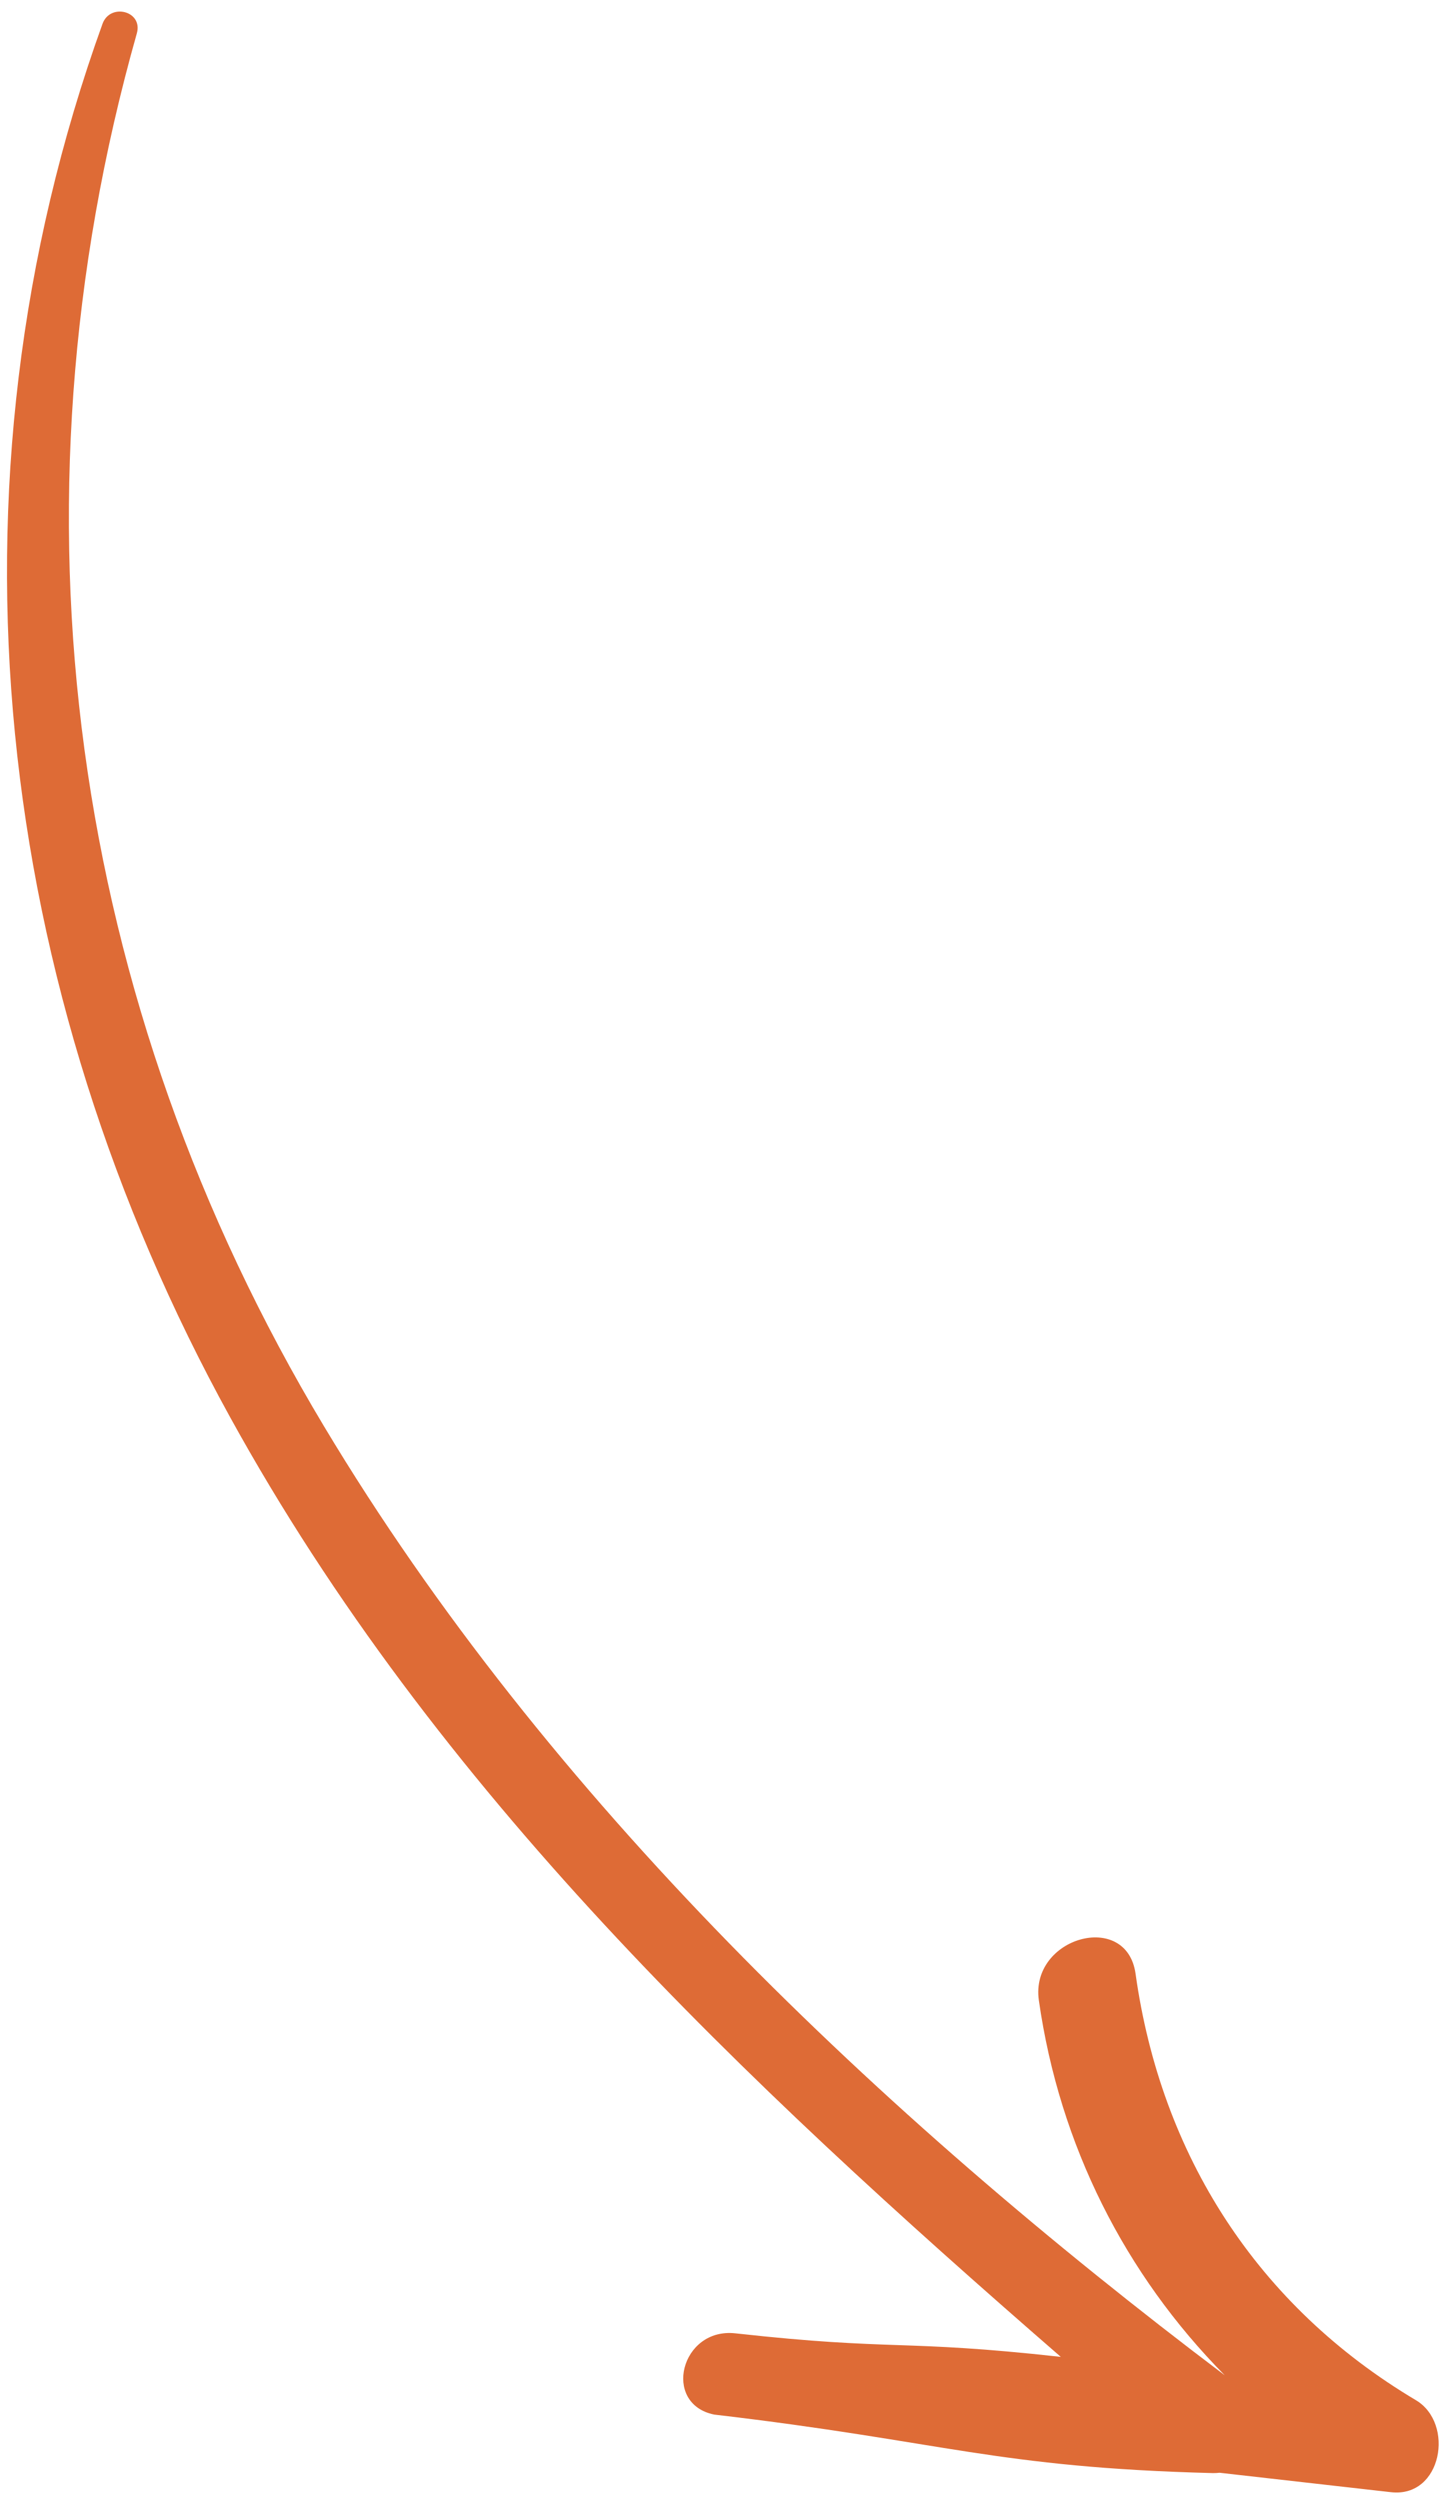
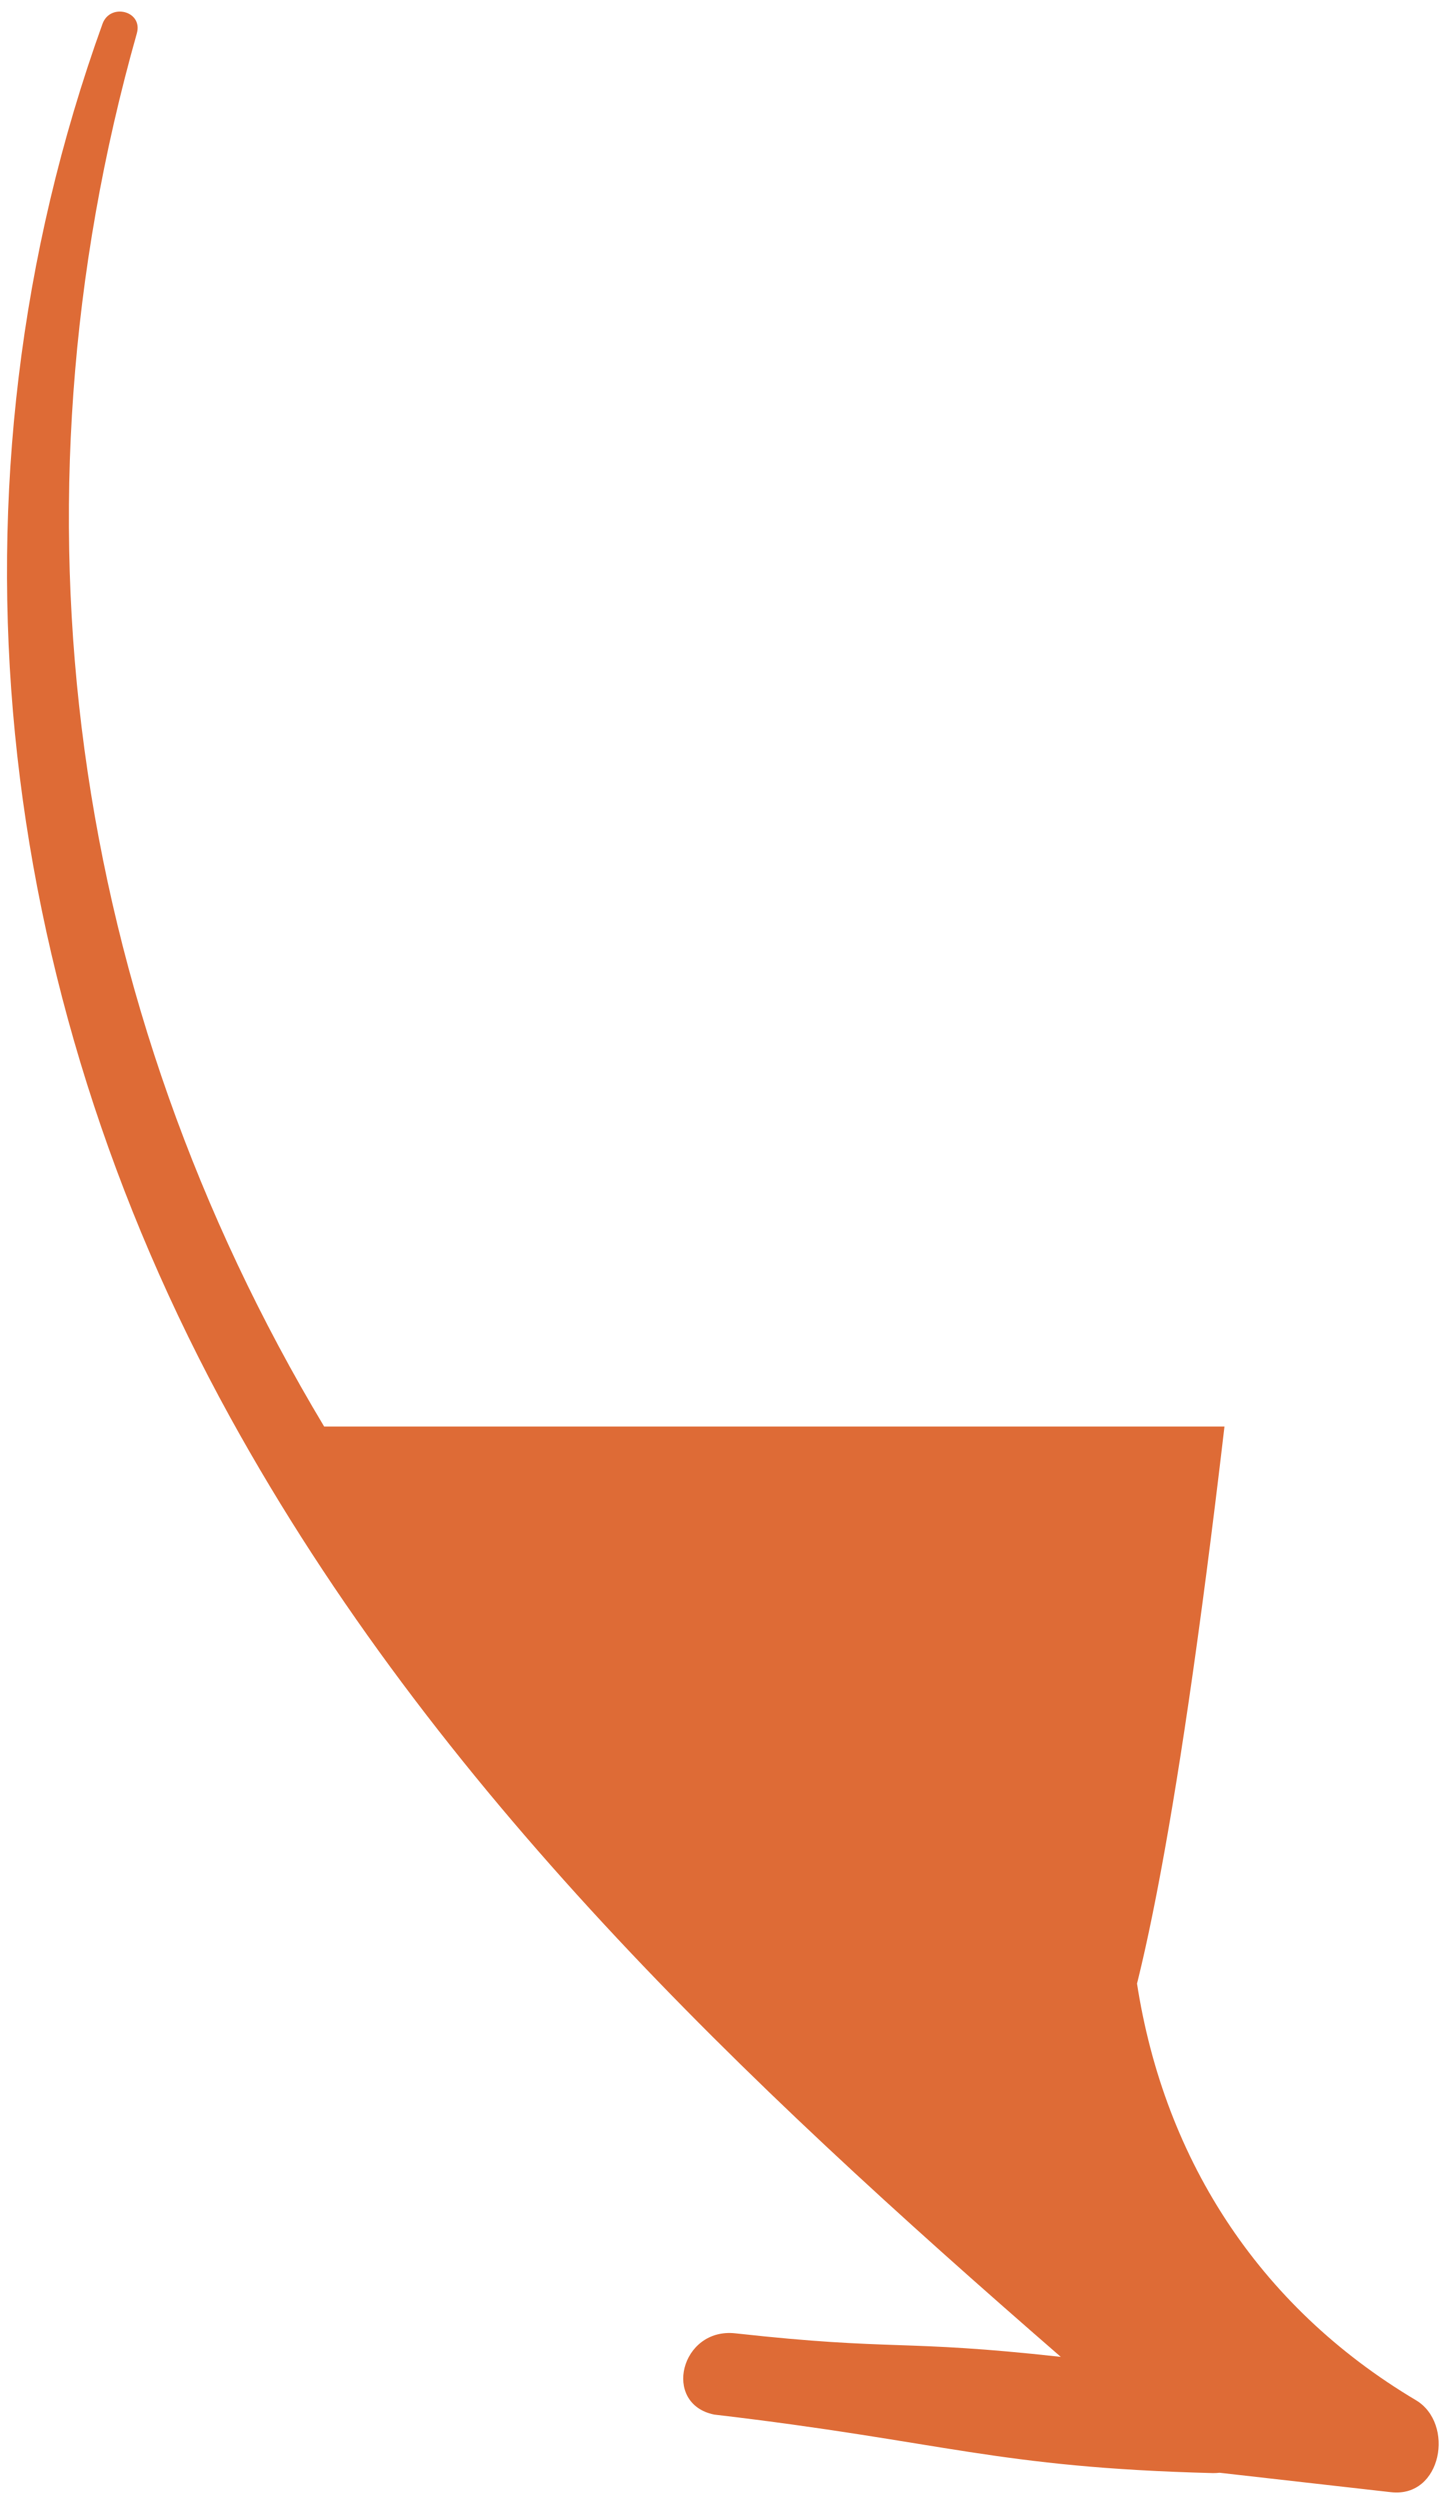
<svg xmlns="http://www.w3.org/2000/svg" width="93" height="161" viewBox="0 0 93 161" fill="none">
-   <path d="M89.585 160.499C85.905 160.082 82.225 159.665 78.544 159.247C78.406 159.26 78.269 159.274 78.12 159.27C64.079 158.903 60.876 157.243 45.994 155.5C42.612 154.805 43.849 149.878 47.363 150.268C57.704 151.413 57.978 150.639 68.319 151.784C47.846 133.992 28.095 115.354 14.828 91.283C-0.402 63.647 -4.168 31.425 6.601 1.537C7.095 0.168 9.221 0.704 8.813 2.148C0.125 32.862 4.489 64.54 20.876 91.868C35.251 115.84 56.646 136.183 78.855 152.952H78.862C72.468 146.478 68.241 138.17 66.907 128.826C66.325 124.757 72.562 123.009 73.135 127.11C74.774 138.809 80.984 148.502 91.19 154.573C93.704 156.07 92.869 160.872 89.585 160.499Z" fill="#DE6B36" />
+   <path d="M89.585 160.499C85.905 160.082 82.225 159.665 78.544 159.247C78.406 159.26 78.269 159.274 78.12 159.27C64.079 158.903 60.876 157.243 45.994 155.5C42.612 154.805 43.849 149.878 47.363 150.268C57.704 151.413 57.978 150.639 68.319 151.784C47.846 133.992 28.095 115.354 14.828 91.283C-0.402 63.647 -4.168 31.425 6.601 1.537C7.095 0.168 9.221 0.704 8.813 2.148C0.125 32.862 4.489 64.54 20.876 91.868H78.862C72.468 146.478 68.241 138.17 66.907 128.826C66.325 124.757 72.562 123.009 73.135 127.11C74.774 138.809 80.984 148.502 91.19 154.573C93.704 156.07 92.869 160.872 89.585 160.499Z" fill="#DE6B36" />
</svg>